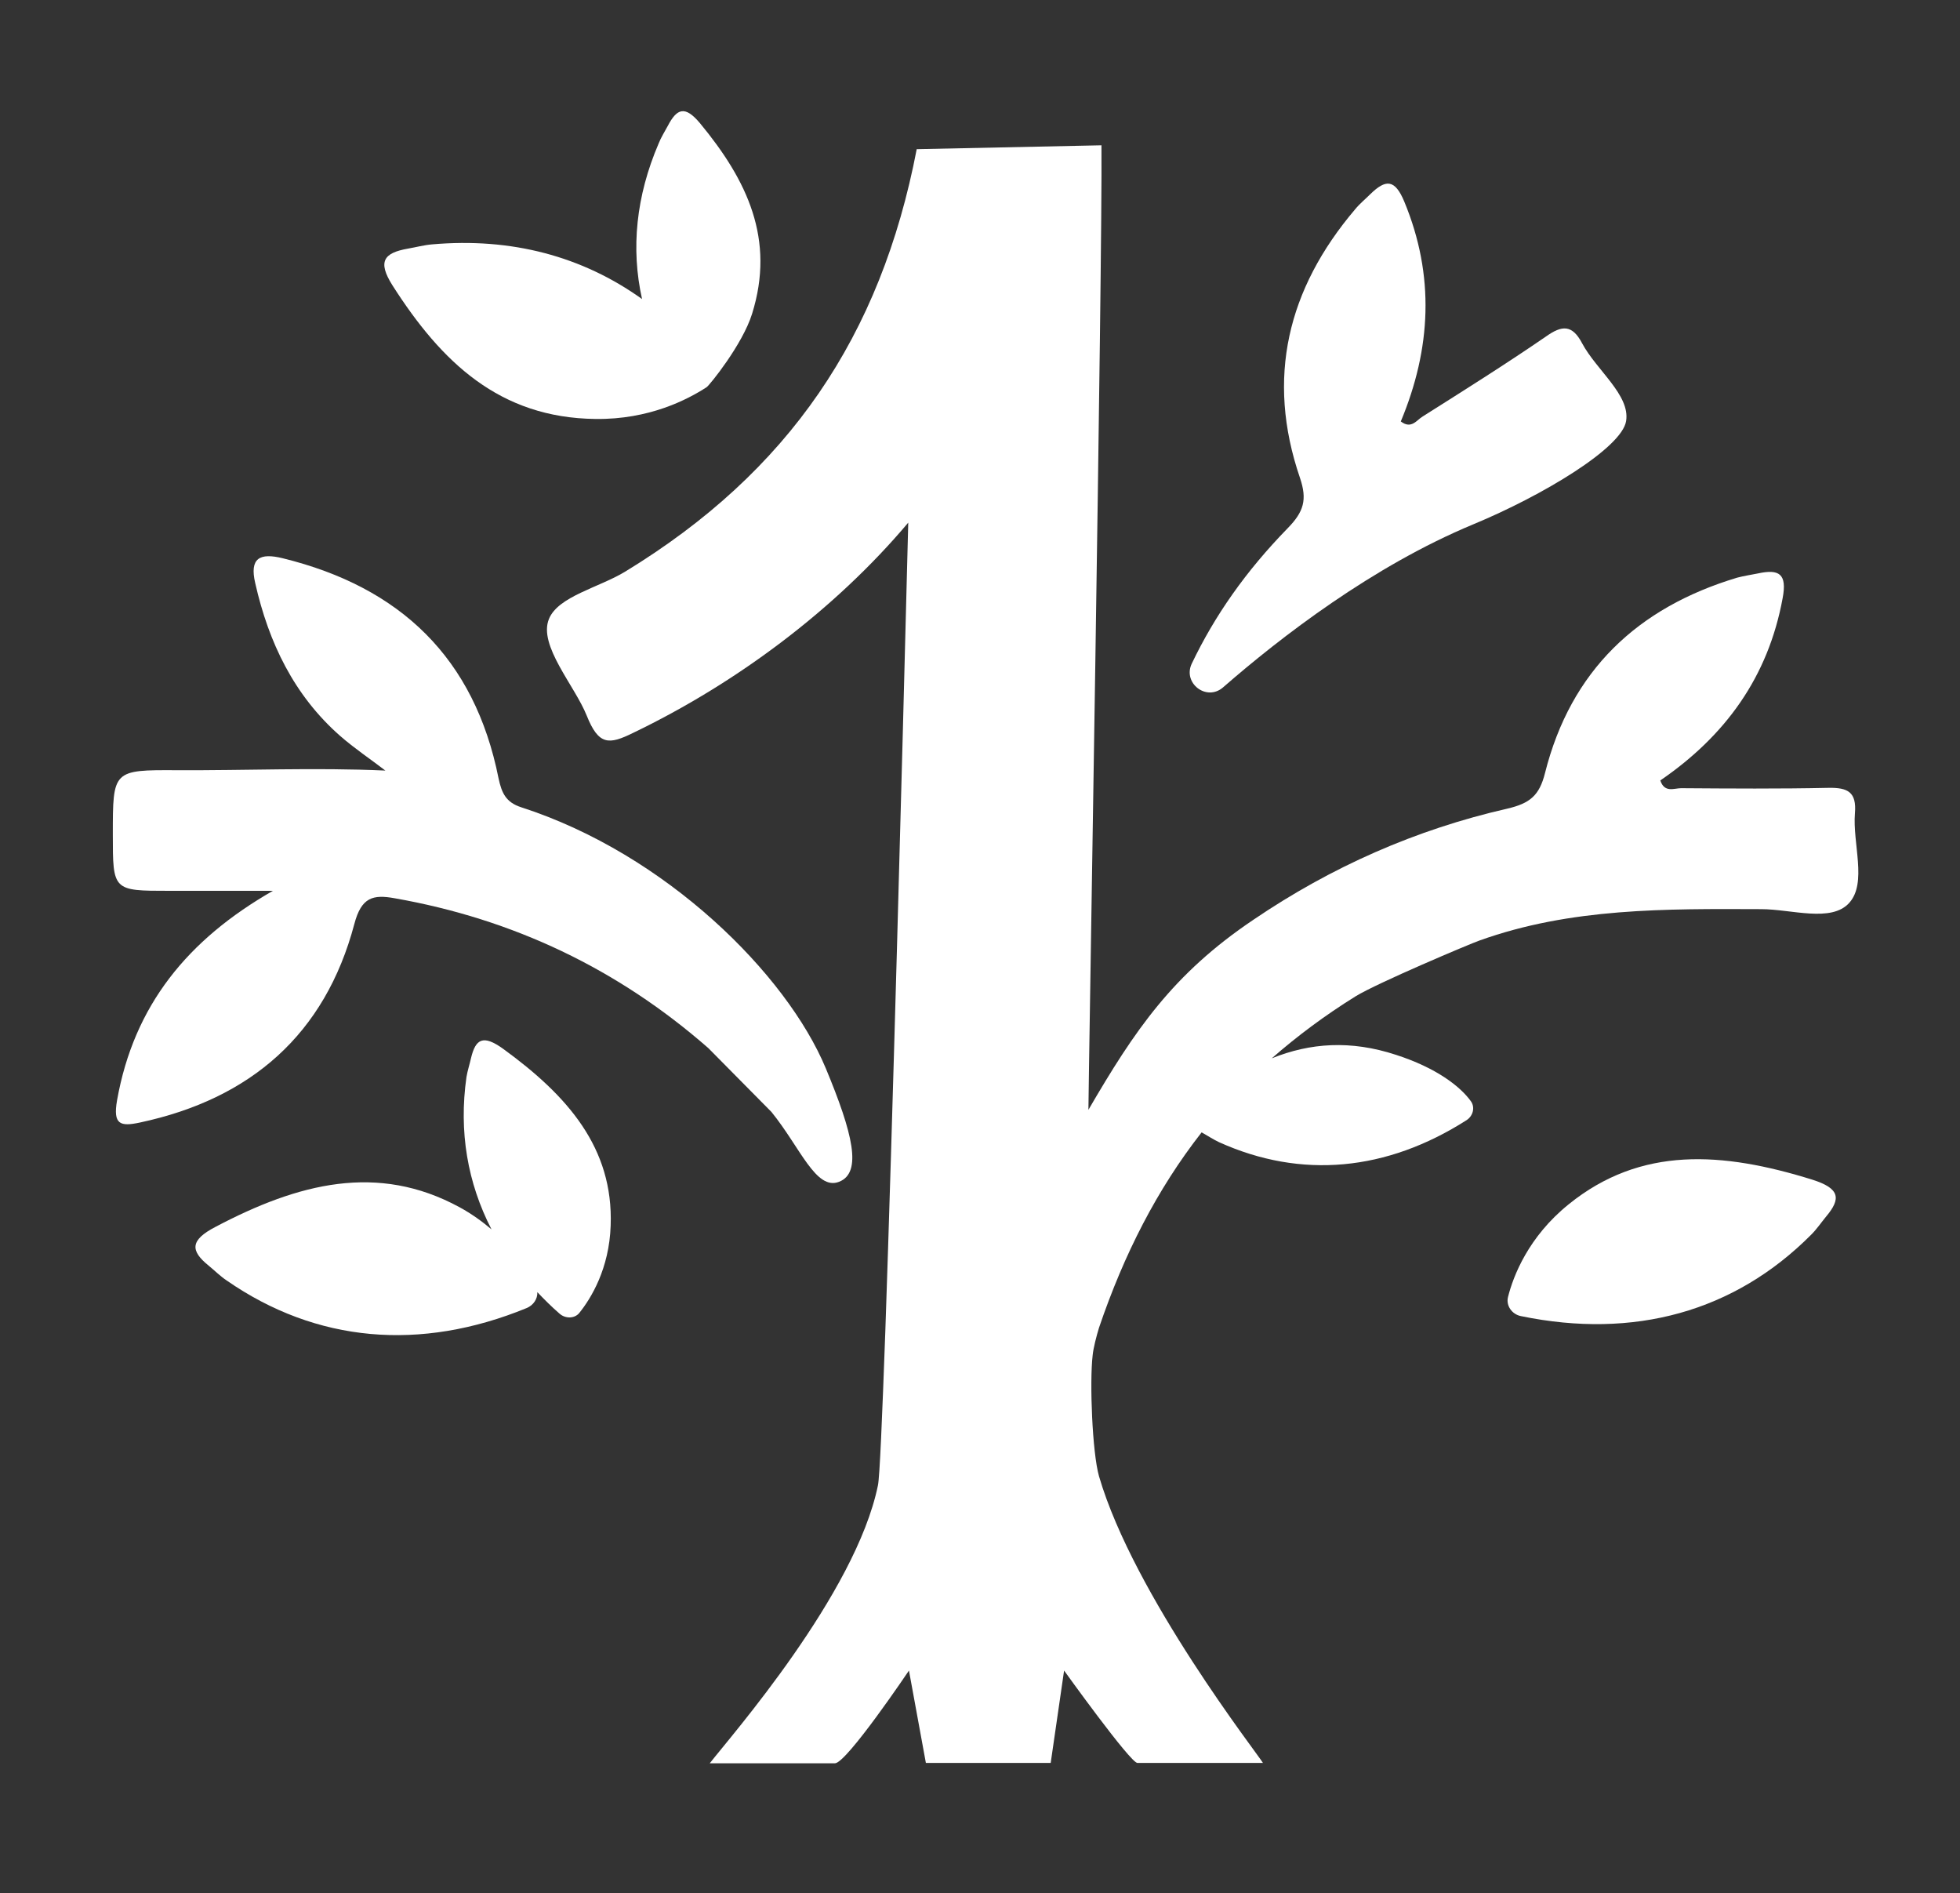
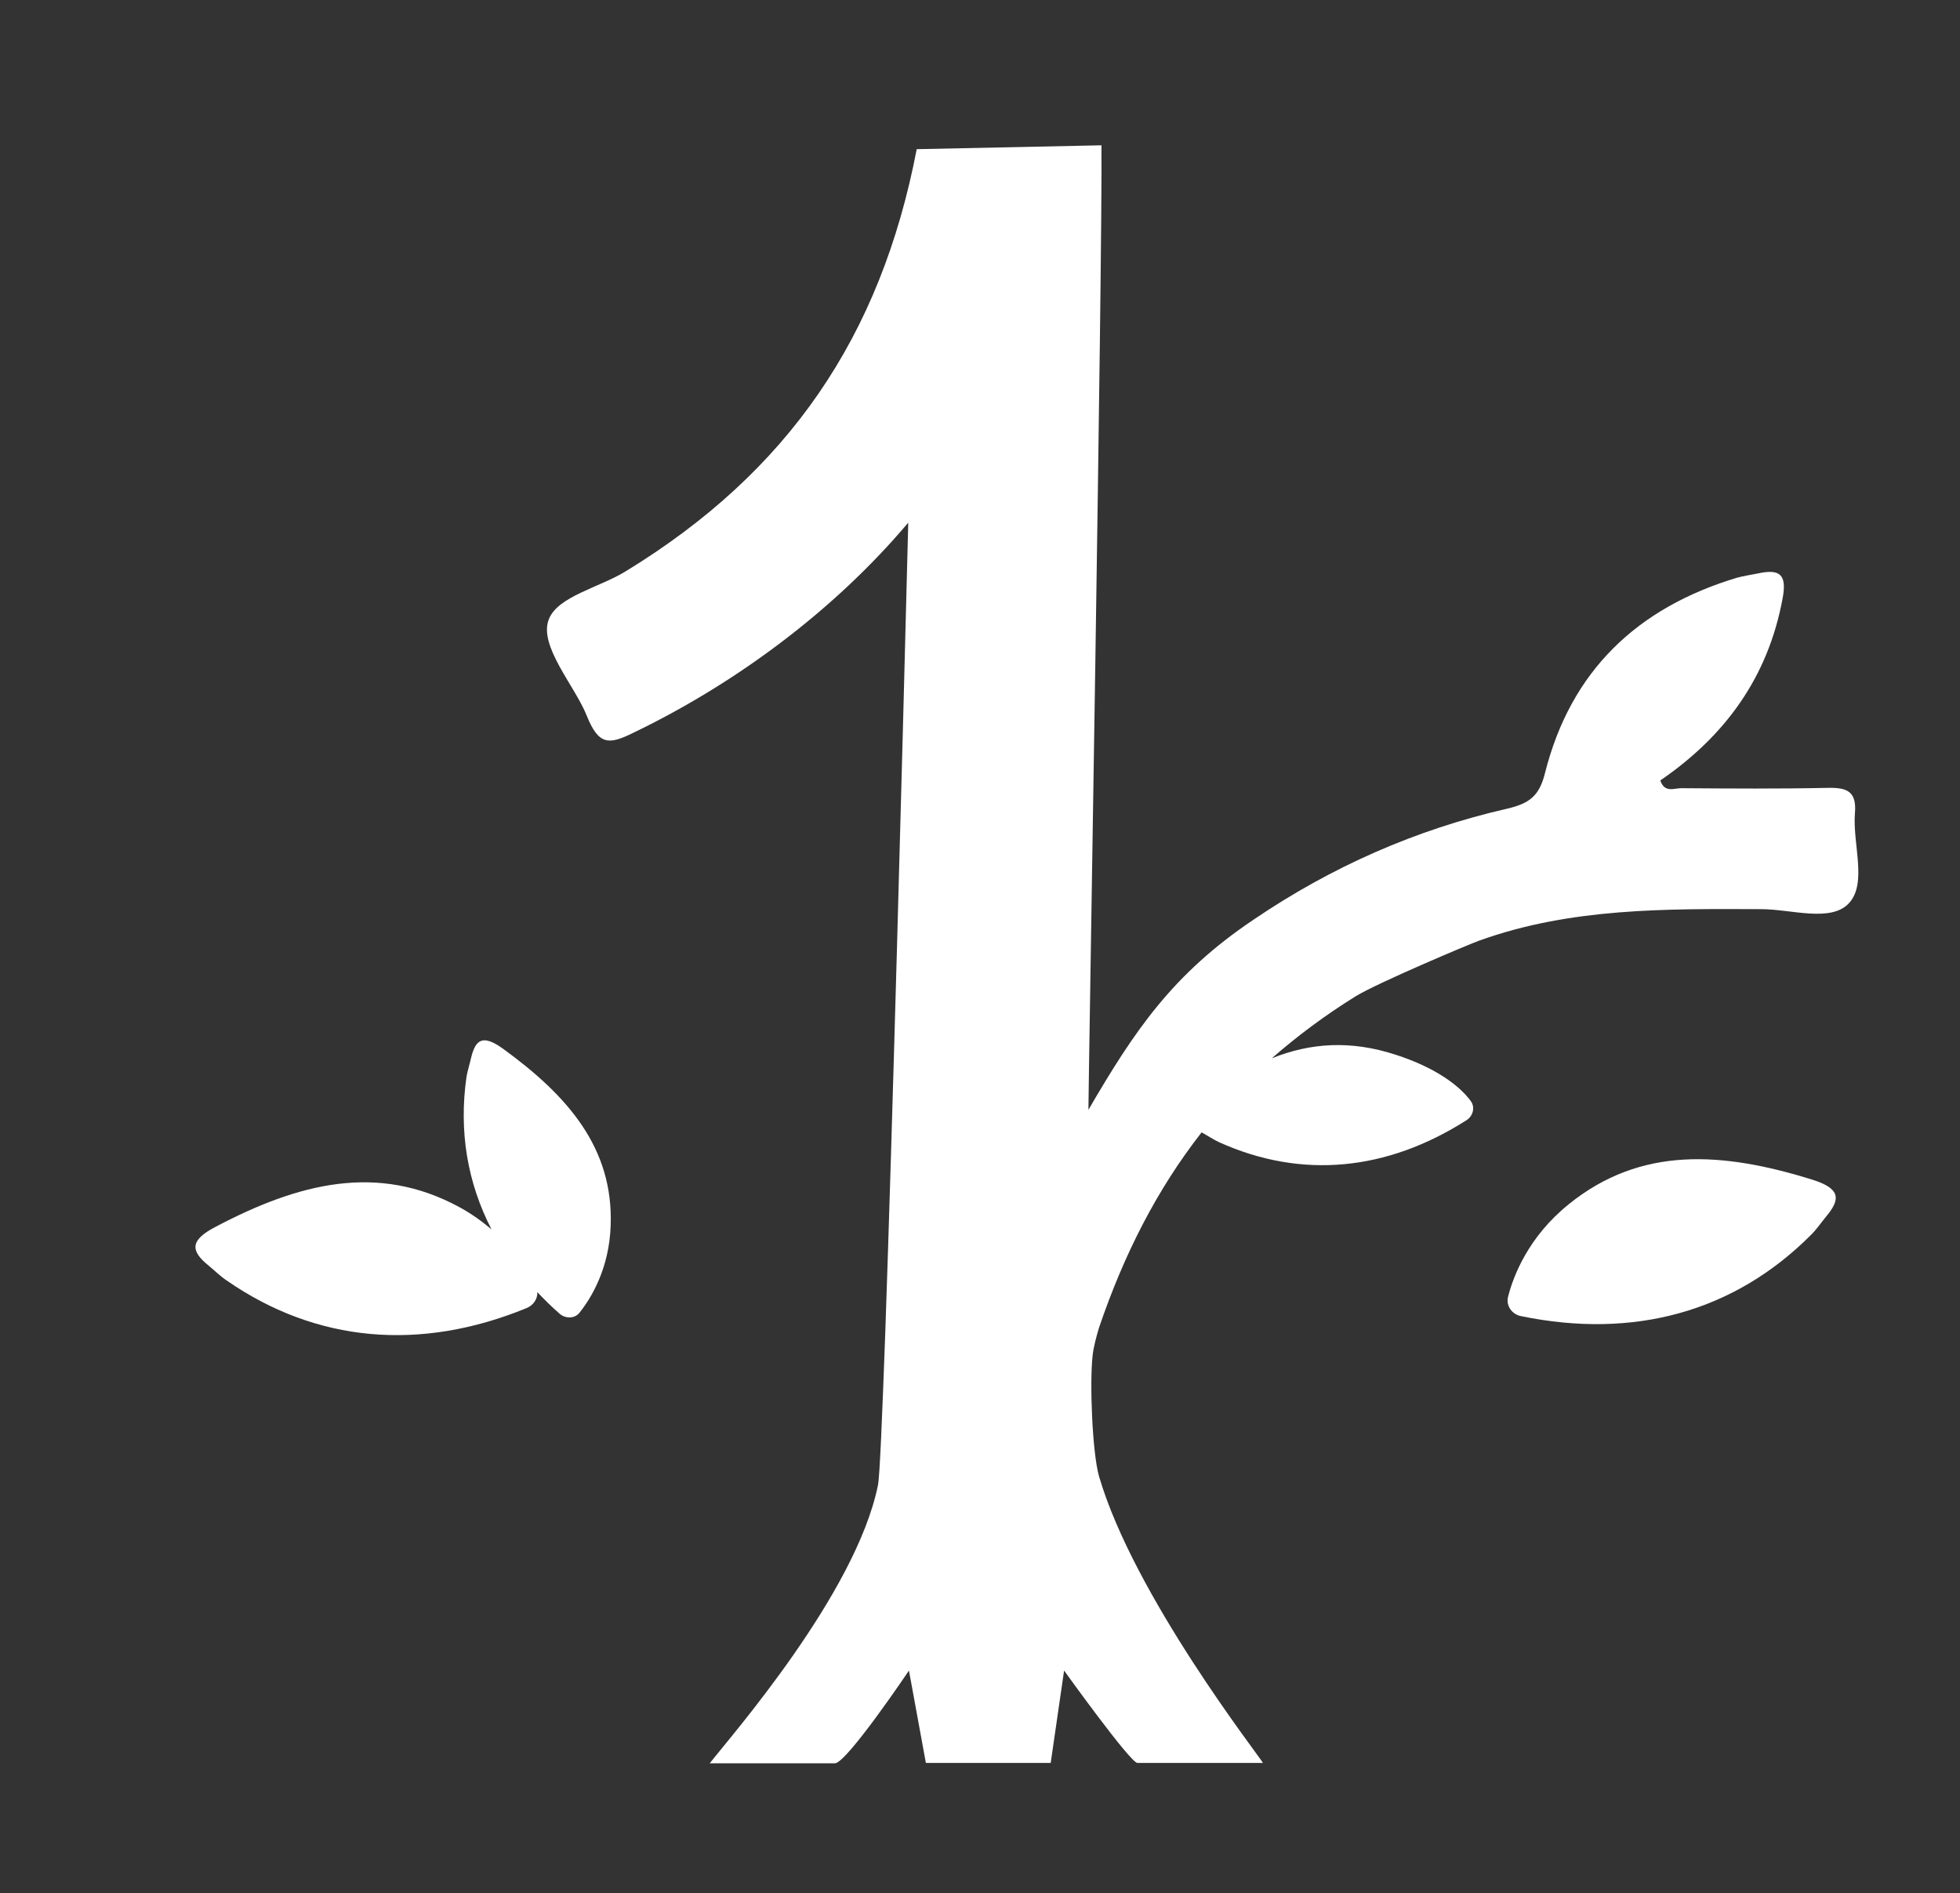
<svg xmlns="http://www.w3.org/2000/svg" version="1.1" id="Layer_1" x="0px" y="0px" viewBox="0 0 555.9 536.8" style="enable-background:new 0 0 555.9 536.8;" xml:space="preserve">
  <rect x="0" y="0" width="555.9" height="536.8" fill="#333333" stroke="none" />
  <style type="text/css">
	.st0{fill:#FFFFFF;}
	.st1{fill:#B19E82;}
	.st2{fill:url(#SVGID_1_);}
	.st3{fill:url(#SVGID_00000152253652050286980060000017057685056470076553_);}
	.st4{fill:url(#SVGID_00000106834457351516214590000010715679460859380898_);}
	.st5{fill:url(#SVGID_00000161615391810222861410000016057472869672844963_);}
	.st6{fill:url(#SVGID_00000074406821739149517800000005584762706986621061_);}
	.st7{fill:url(#SVGID_00000062150163444947633900000004666733172275468191_);}
	.st8{fill:url(#SVGID_00000145058564791437102020000010522973301929716395_);}
	.st9{fill:url(#SVGID_00000121964322713049589640000004504189199511242685_);}
	.st10{fill:url(#SVGID_00000059991148160708075030000009342293103720211329_);}
	.st11{fill:#4FB84A;}
	.st12{fill:none;stroke:#B19E82;stroke-miterlimit:10;}
	.st13{fill:none;stroke:#9ACB55;stroke-width:2;stroke-miterlimit:10;}
	.st14{fill:url(#SVGID_00000039833374603594254860000009059527396216416181_);}
	.st15{fill:url(#SVGID_00000134936965155534938550000004326157288499147424_);}
	.st16{fill:url(#SVGID_00000117637634439209014370000008243161562689275046_);}
	.st17{fill:url(#SVGID_00000126295765795259660860000014738160957142929558_);}
	.st18{fill:url(#SVGID_00000165943380750976504410000011321823581260364209_);}
	.st19{fill:url(#SVGID_00000081625532295524090390000010976593092386660010_);}
	.st20{fill:url(#SVGID_00000145749226364012793590000011704035532254551176_);}
	.st21{fill:url(#SVGID_00000047028210221633802240000006986154420519849100_);}
	.st22{fill:url(#SVGID_00000150070658742504121610000014499215513115378848_);}
	.st23{fill:url(#SVGID_00000170258604650139101770000010976480835410339761_);}
	.st24{fill:url(#SVGID_00000078740525165195757540000005961723722901533091_);}
	.st25{fill:url(#SVGID_00000162319848518310763280000015075553160464199585_);}
	.st26{fill:url(#SVGID_00000072980302609270616650000000889379934108481169_);}
	.st27{fill:url(#SVGID_00000135653238552031813140000014842442875166804903_);}
	.st28{fill:url(#SVGID_00000160911516992944138740000001277244526978633914_);}
	.st29{fill:url(#SVGID_00000098179225277101545180000012659689624490507657_);}
	.st30{fill:url(#SVGID_00000147212632075649793330000012334418040608056240_);}
	.st31{fill:url(#SVGID_00000072270253724418252500000013108754042945062022_);}
	.st32{fill:url(#SVGID_00000109723462996273200930000002023965873605857211_);}
	.st33{fill:url(#SVGID_00000033340878645738206660000007673155810782865586_);}
	.st34{fill:url(#SVGID_00000142861955574411432370000005346822952787653049_);}
	.st35{fill:url(#SVGID_00000013156648538982190070000014174975127176488852_);}
	.st36{fill:url(#SVGID_00000132783851574126046540000003160990682555510184_);}
	.st37{fill:url(#SVGID_00000005251872809371312010000007744466088725645992_);}
	.st38{fill:#4D7F49;}
	.st39{fill:#9ACB55;}
	.st40{fill:url(#SVGID_00000174590662508127983750000011570536514617111455_);}
	.st41{fill:url(#SVGID_00000022551821208176952200000009478108845921046712_);}
	.st42{fill:url(#SVGID_00000176015116395261229050000011308018440023232431_);}
	.st43{fill:url(#SVGID_00000008122136683181852910000014129973238054183569_);}
	.st44{fill:url(#SVGID_00000021098093120234776590000010244926652644127406_);}
	.st45{fill:url(#SVGID_00000113338778239534358300000005336119140660155272_);}
	.st46{fill:url(#SVGID_00000130639295912198026990000016205504680965239225_);}
	.st47{fill:url(#SVGID_00000152248508099141581510000016723335740315979441_);}
	.st48{fill:url(#SVGID_00000152229109859742148080000001418578608809576861_);}
	.st49{fill:url(#SVGID_00000039114662009981082670000011930973925858060704_);}
	.st50{fill:url(#SVGID_00000055695742230153231610000006714119563376622210_);}
	.st51{fill:url(#SVGID_00000046325624115907366530000001827823867286035635_);}
	.st52{fill:url(#SVGID_00000036224892777430422900000003711328668658604425_);}
	.st53{fill:url(#SVGID_00000124847298020842490300000002557487926103132309_);}
	.st54{fill:url(#SVGID_00000063619498621988217020000005812035867545961390_);}
	.st55{fill:url(#SVGID_00000096050890832011614640000007328534181411770529_);}
	.st56{fill:url(#SVGID_00000107576307662923703670000009935640004999364788_);}
	.st57{fill:url(#SVGID_00000160184972380575160720000012958599375256445338_);}
	.st58{fill:url(#SVGID_00000114759839078034501530000012585254929588761243_);}
	.st59{fill:url(#SVGID_00000057150043867515238580000008794710077897408143_);}
	.st60{fill:url(#SVGID_00000046297812682426873200000010613562358981965486_);}
	.st61{fill:url(#SVGID_00000119076071041620236370000009527498131949228191_);}
	.st62{fill:url(#SVGID_00000162315452574215120320000004310992591997946516_);}
	.st63{fill:url(#SVGID_00000132088191886912255230000002850018166442351011_);}
	.st64{fill:url(#SVGID_00000001656564719291703480000010699001445059094178_);}
	.st65{fill:url(#SVGID_00000067194453108319727960000012872850274505743791_);}
	.st66{fill:url(#SVGID_00000094606079047091696080000007748417350779554696_);}
	.st67{fill:url(#SVGID_00000136413490687162917270000009095002534440172470_);}
	.st68{fill:url(#SVGID_00000050638047698632600550000018125829884902571410_);}
	.st69{fill:url(#SVGID_00000101783310798778305420000017455296606978829738_);}
	.st70{fill:url(#SVGID_00000057866950276419684110000005354427205383956376_);}
	.st71{fill:url(#SVGID_00000140010262205438641830000013336960396323619488_);}
	.st72{fill:url(#SVGID_00000032609755340058544010000015783225429104075163_);}
	.st73{fill:url(#SVGID_00000045601061151423125520000009631280119064443031_);}
	.st74{fill:url(#SVGID_00000098925865945204447730000010832736078286654633_);}
	.st75{fill:url(#SVGID_00000151520563811426549370000015735477960810962600_);}
	.st76{fill:url(#SVGID_00000029741201932780755460000009455457197687802539_);}
	.st77{fill:url(#SVGID_00000078752777961845748870000003944601409124895377_);}
	.st78{fill:url(#SVGID_00000049930540818492032380000001396409124275227056_);}
	.st79{fill:url(#SVGID_00000101078366408439828310000010668240850167819910_);}
	.st80{fill:url(#SVGID_00000170989566517888431950000004347691921779213968_);}
	.st81{fill:url(#SVGID_00000021828755885862014040000000773154336223016322_);}
	.st82{fill:url(#SVGID_00000103947387278880737290000010503349942542125219_);}
	.st83{fill:url(#SVGID_00000009559726655200395200000003857123525245964941_);}
	.st84{fill:url(#SVGID_00000025409997644695803760000015590094180008267949_);}
	.st85{fill:url(#SVGID_00000049220774210618322270000010563867420746492309_);}
	.st86{fill:url(#SVGID_00000131355372492688013150000011271688892904073635_);}
	.st87{fill:url(#SVGID_00000158726805718139597300000016613831734862472126_);}
	.st88{fill:url(#SVGID_00000083066126349532328680000007596074542739144588_);}
	.st89{fill:url(#SVGID_00000137848347583044972120000004010936794273167753_);}
	.st90{fill:url(#SVGID_00000047051280334606625810000001144541077665975473_);}
	.st91{fill:url(#SVGID_00000145768566140412180240000014775785323703488663_);}
	.st92{fill:url(#SVGID_00000125584068895995764370000011550940246198409898_);}
	.st93{fill:url(#SVGID_00000173870480498055280010000008574791520004991415_);}
	.st94{fill:url(#SVGID_00000039818684862450133800000013201859464382243236_);}
	.st95{fill:url(#SVGID_00000116218004754417108890000006176908214479598209_);}
	.st96{fill:url(#SVGID_00000150079305836506130190000005822168864445138307_);}
	.st97{fill:url(#SVGID_00000051342340667239960510000001346425718969639062_);}
	.st98{fill:url(#SVGID_00000007408036605978854550000000077039500858054829_);}
	.st99{fill:url(#SVGID_00000051377800302886279540000008109658996898616731_);}
	.st100{fill:url(#SVGID_00000164504234372389356920000015942544029892299951_);}
	.st101{fill:url(#SVGID_00000133526938815585079320000017068403674164277386_);}
	.st102{fill:url(#SVGID_00000040549927236974651470000016589025254744968073_);}
	.st103{fill:url(#SVGID_00000044155368807307486020000006657551502840224393_);}
	.st104{fill:url(#SVGID_00000060725295928539378580000009988487596743873446_);}
	.st105{fill:url(#SVGID_00000107586655931124092860000012102195936835256730_);}
	.st106{fill:url(#SVGID_00000008122528533129115140000006666897030573523099_);}
	.st107{fill:url(#SVGID_00000123427714571049545590000012146146946127528125_);}
	.st108{fill:url(#SVGID_00000160153350704772742460000006645641479665898421_);}
	.st109{fill:url(#SVGID_00000182495769129182492360000001952428661122469789_);}
	.st110{fill:url(#SVGID_00000046302333312230063880000004888293098932283530_);}
	.st111{fill:url(#SVGID_00000118380454529643546630000005275076993828586405_);}
	.st112{fill:url(#SVGID_00000150810895254606271790000003139953843682567073_);}
	.st113{fill:url(#SVGID_00000043439122426344073160000000848657895234476984_);}
	.st114{fill:url(#SVGID_00000005963055532650319030000010200750821465500087_);}
	.st115{fill:url(#SVGID_00000096776506510651630340000001261222590874956674_);}
	.st116{fill:url(#SVGID_00000062897311751683075120000015584943902045836676_);}
	.st117{fill:url(#SVGID_00000130634888369925515900000005754786606406802315_);}
	.st118{fill:url(#SVGID_00000172417734167813867150000003093554773567003282_);}
	.st119{fill:url(#SVGID_00000157278077257665575090000011865575859437611906_);}
	.st120{fill:#B6A392;}
	.st121{fill:url(#SVGID_00000129183329296157217320000012668722227914061227_);}
	.st122{fill:url(#SVGID_00000003797052192077355160000006559187766161126312_);}
	.st123{fill:url(#SVGID_00000021084264203442441780000003291881704663217044_);}
	.st124{fill:url(#SVGID_00000012446800399335359450000010856618585380030901_);}
	.st125{fill:url(#SVGID_00000046316709437572382870000005372727885412110261_);}
	.st126{fill:url(#SVGID_00000005238200978306729260000013315779501034178972_);}
	.st127{fill:url(#SVGID_00000003072207146974154770000002127483482945457540_);}
	.st128{fill:url(#SVGID_00000181805197188941027530000006390974425191231893_);}
	.st129{fill:url(#SVGID_00000005265009468105467450000003909757141133605022_);}
	.st130{fill:url(#SVGID_00000055677364282798644930000016564974959697672881_);}
	.st131{fill:url(#SVGID_00000075874921554099039190000004076883638003640497_);}
	.st132{fill:url(#SVGID_00000089537420422912238590000010419277438234760876_);}
	.st133{fill:url(#SVGID_00000000932095930132200880000010420244503750891682_);}
	.st134{fill:url(#SVGID_00000073682722325402023080000003018393098530927284_);}
	.st135{fill:url(#SVGID_00000156551519730820816820000007495748054906047905_);}
	.st136{fill:url(#SVGID_00000026868309028088129110000014493278425730659472_);}
	.st137{fill:url(#SVGID_00000023283378310854113370000011294563907036491397_);}
	.st138{fill:url(#SVGID_00000180353381232791884460000014920874085527085731_);}
	.st139{fill:url(#SVGID_00000179617764964687452770000011333473441511659711_);}
	.st140{fill:url(#SVGID_00000003091900640170703910000012928995484973971859_);}
	.st141{fill:url(#SVGID_00000091001607494812837230000012943211788011077530_);}
	.st142{fill:url(#SVGID_00000079478848022916848190000006660731462178544785_);}
	.st143{fill:url(#SVGID_00000076581543465582453220000011023859217811613315_);}
	.st144{fill:url(#SVGID_00000103948997748820899310000015303922304977076881_);}
	.st145{fill:url(#SVGID_00000125604666297725757420000004825046054686756283_);}
	.st146{fill:url(#SVGID_00000149377115863124336430000014951000258235230883_);}
	.st147{fill:url(#SVGID_00000103251369495495873150000015300132064157028281_);}
	.st148{fill:url(#SVGID_00000109024508349865734250000017574101515486369680_);}
	.st149{fill:url(#SVGID_00000129186527354701311720000007426802551004785050_);}
	.st150{fill:url(#SVGID_00000018952099445533923300000008785999019857931416_);}
	.st151{fill:url(#SVGID_00000082356480622694200490000016270646512116856727_);}
	.st152{fill:url(#SVGID_00000026136801721148820340000003960915596823697334_);}
	.st153{fill:url(#SVGID_00000029746725891367855870000007764641379513401784_);}
	.st154{fill:url(#SVGID_00000134955443782653461780000000580173947565370272_);}
	.st155{fill:url(#SVGID_00000109000101075610558670000004499681796412669838_);}
	.st156{fill:url(#SVGID_00000146496497263608208080000003914483463600269469_);}
	.st157{fill:url(#SVGID_00000118355568640639697420000003498714029844903841_);}
	.st158{fill:url(#SVGID_00000084493733566440454770000000966881380150242955_);}
	.st159{fill:url(#SVGID_00000101782301790174657930000003606155409475722642_);}
	.st160{fill:url(#SVGID_00000170238935533672101220000016161504925885501591_);}
	.st161{fill:url(#SVGID_00000147201282978652752100000016144338321276145596_);}
	.st162{fill:url(#SVGID_00000119112475958207087500000010353670546668410792_);}
	.st163{fill:url(#SVGID_00000066480858330776772170000013136272827658732726_);}
	.st164{fill:url(#SVGID_00000131362225350368706080000006781940219194477700_);}
	.st165{fill:url(#SVGID_00000145751763768342856930000003200586801142439849_);}
	.st166{fill:url(#SVGID_00000108995418380133465190000013557605658806055861_);}
	.st167{fill:url(#SVGID_00000049181338699002736520000000687440264303702462_);}
	.st168{fill:url(#SVGID_00000076594933033884752730000006727634690697501828_);}
	.st169{fill:#225128;}
	.st170{clip-path:url(#SVGID_00000037675032728114430960000001944738069022469025_);}
	.st171{opacity:0.35;fill:#121D41;}
	.st172{clip-path:url(#SVGID_00000144326935287273629930000016063552773122927252_);}
	.st173{clip-path:url(#SVGID_00000165203689993028707800000003508660191503169946_);}
	.st174{fill:url(#SVGID_00000088819736737468028180000014377763991207650219_);}
	.st175{fill:url(#SVGID_00000142856572285849286100000008076688803871328910_);}
	.st176{fill:url(#SVGID_00000150806530132564308020000014970993819886509212_);}
	.st177{fill:url(#SVGID_00000054255549670085931270000010265767785383102650_);}
	.st178{fill:url(#SVGID_00000030472033338227947120000010777871486165577629_);}
	.st179{fill:url(#SVGID_00000078009707592407489850000003008035846610876554_);}
	.st180{fill:url(#SVGID_00000059296306282393819750000009963354154953323691_);}
	.st181{fill:url(#SVGID_00000181056937372850431880000007123280875153081252_);}
	.st182{fill:url(#SVGID_00000020368734853990032390000011620061553919512966_);}
	.st183{fill:url(#SVGID_00000011716877071643089450000001081582004950110850_);}
	.st184{fill:url(#SVGID_00000178167296846220770250000003748682141533877923_);}
	.st185{fill:url(#SVGID_00000079480295991782571320000005883642520977359760_);}
	.st186{fill:url(#SVGID_00000133519466440136480110000002793666036193440651_);}
	.st187{fill:url(#SVGID_00000060007332682705158080000014896692470377915536_);}
	.st188{fill:url(#SVGID_00000066474247882085944410000017529306059955071896_);}
	.st189{fill:url(#SVGID_00000108270737160501404920000004406613246922249600_);}
	.st190{fill:url(#SVGID_00000155117428571073085800000002019101494321248913_);}
	.st191{fill:url(#SVGID_00000096781189531785342130000012859422221249751975_);}
	.st192{fill:url(#SVGID_00000129909878375270587980000004449376481333481380_);}
	.st193{fill:url(#SVGID_00000168833025401978065750000016056968984871305629_);}
	.st194{fill:url(#SVGID_00000065768001289451335960000013172816116775580804_);}
	.st195{fill:url(#SVGID_00000052826108392172829200000001519610570003918483_);}
	.st196{fill:url(#SVGID_00000037676547814644965470000003943094482159031942_);}
	.st197{fill:url(#SVGID_00000127760396602926982670000012065735076555462816_);}
	.st198{fill:url(#SVGID_00000121273431691653808190000010814878815920388523_);}
	.st199{fill:url(#SVGID_00000175287711258849559860000001740045968409032593_);}
	.st200{fill:url(#SVGID_00000110464659799970569400000007168375649272831382_);}
	.st201{fill:url(#SVGID_00000062167728570720420370000001504999726778479000_);}
	.st202{fill:url(#SVGID_00000078044869940147086020000002640757849715088263_);}
	.st203{fill:url(#SVGID_00000081630219042052785760000016417387584532598146_);}
	.st204{fill:url(#SVGID_00000122698250450410901260000015030917975366168761_);}
	.st205{fill:url(#SVGID_00000101821229485642102300000000316995551974665649_);}
	.st206{fill:#F16163;}
	.st207{fill:none;stroke:#4D7F49;stroke-width:2;stroke-miterlimit:10;}
	.st208{fill:none;stroke:#F16163;stroke-width:2;stroke-miterlimit:10;}
	.st209{fill:#237038;}
	.st210{fill:#A5C24E;}
</style>
  <g>
-     <path class="st0" d="M238,335.1c6.6-2.6,3.9-13.7-3.8-32.2c-11.1-26.6-45.2-60.7-86.4-74c-4.3-1.4-5.5-4-6.4-8.2   c-6.8-34.1-27.8-54.2-61.2-62.4c-6.5-1.6-9.5-0.1-7.8,7.1c3.8,16.8,11,31.8,24.1,43.3c4,3.5,8.5,6.5,12.8,9.8   c-20-0.9-39.5,0-59.1-0.1c-18.2-0.1-18.2,0-18.2,18.2c0,16,0,16,16,16c9.8,0,19.6,0,29.4,0c-24.1,13.8-39.4,32.4-44.2,59.4   c-1.2,6.9,0.9,7.5,6.5,6.3c31.4-6.7,52.5-25,60.8-56.3c2-7.6,5.3-8.4,11.4-7.3c33.6,5.9,63.3,20,89,42.5l17.9,18.1   C227,325.4,231.4,337.7,238,335.1z" />
    <path class="st0" d="M514,334.5c-25.4-7.9-48.6-9.6-69.1,7c-11.4,9.2-15.7,20.3-17.2,26.3c-0.6,2.4,1.1,4.9,3.7,5.4   c32,6.6,60.5-1.2,82.3-23.1c1.6-1.6,2.8-3.4,4.2-5.1C522.2,339.9,521.9,337,514,334.5z" />
-     <path class="st0" d="M346.9,194.9c16.4-14.3,42.5-34.4,70.9-46.2c19.8-8.2,42.2-21.7,43.4-29.3c1.2-7.4-8.4-14.4-12.5-22.1   c-2.8-5.3-5.7-5.1-10.2-1.9c-11.5,7.9-23.3,15.3-35,22.7c-1.7,1-3.2,3.7-6.2,1.4c8.6-20.6,9.7-41.3,1-62.3   c-2.7-6.5-5.3-6.4-9.7-2.1c-1.4,1.4-3,2.7-4.3,4.3c-19.1,22.5-25.3,47.8-15.6,76.1c2.1,6.2,1.1,9.6-3.5,14.3   c-11.9,12.2-20.7,24.8-27.2,38.4C335.4,193.7,342.2,199,346.9,194.9z" />
-     <path class="st0" d="M168.9,118.8c15.2,0.2,26.1-5.5,31.5-9c0.8-0.5,10.2-12.1,12.9-20.8c6.6-21.1-1.3-37.8-14.8-54.1   c-4.2-5-6.5-4.2-9.1,0.8c-0.9,1.7-1.9,3.2-2.6,5c-6.4,14.9-7.9,29.8-4.7,44.1c-16.9-12.1-37-17.5-59.6-15.5   c-2.3,0.2-4.5,0.8-6.8,1.2c-6.8,1.2-8.7,3.6-4.4,10.4C125.2,102.7,141.7,118.5,168.9,118.8z" />
    <path class="st0" d="M142.7,297.4c-5.7-4.1-7.8-2.8-9.1,2.6c-0.4,1.8-1,3.6-1.3,5.4c-2.2,15.5,0.3,30,7.1,43.2   c-2.6-2.2-5.6-4.4-9.1-6.3c-23.2-12.6-45.7-6.8-69.2,5.6c-7.3,3.8-7.1,6.8-1.9,11c1.7,1.4,3.3,3,5.1,4.2   c25.4,17.6,54.9,20.2,85.1,7.8c1.9-0.8,3.1-2.6,3-4.5c2,2.1,4,4.1,6.3,6.1c1.7,1.5,4.3,1.4,5.6-0.2c3.3-4.1,8.5-12.5,8.9-24.8   C174,325.5,161,310.7,142.7,297.4z" />
    <path class="st0" d="M526.1,230.6c0.5-6-2-7.3-7.5-7.2c-13.9,0.3-27.8,0.2-41.8,0.1c-2,0-4.7,1.4-5.9-2.2   c18.4-12.6,30.6-29.3,34.7-51.7c1.3-6.9-1-8.3-7-7c-2,0.4-4,0.7-5.9,1.2c-28.3,8.5-47.2,26.4-54.5,55.4c-1.6,6.4-4.3,8.6-10.7,10.1   c-25.9,5.9-49.9,16.5-72,31.5c-22.9,15.4-33.7,31.4-46.8,53.9c0-7,4-240.1,3.7-273.5l-52.4,1.1c0,0.1,0,0.2,0,0.4l0-0.4   c-10.2,53.1-36.3,91.5-82.7,119.8c-7.4,4.5-19,7-21.6,13.4c-3.1,7.5,7.3,18.9,10.7,27.4s6.3,8.3,13.2,4.9   c29.1-14,57.1-34.8,78-59.6c-1.9,74.9-4.5,171.7-6.5,229.2l0,0c-0.9,24.9-1.6,41.5-2.1,43.8c-6.3,30.8-41.8,71.2-47.7,78.8   c4.2,0,17.8,0,35.5,0c3.3,0,21-26.3,21-26.3l4.8,26.2l35.4,0l3.8-26.2c0,0,18.8,26.2,20.8,26.2c22.1,0,35.1,0,35.6,0   c-1.2-2.2-36.6-47.4-46.5-81.3c-1.9-6.7-2.7-26.6-1.8-34.3c0.2-2.1,1.1-5.5,1.8-7.8c7.1-20.9,16.5-39.3,29.1-55.4   c0.1,0,0.1,0.1,0.2,0.1c1.6,0.9,3.1,1.9,4.8,2.7c23.3,10.5,47.5,8.2,70.2-6.3c1.8-1.2,2.4-3.6,1.2-5.3c-3-4.2-9.8-9.5-21.3-13.2   c-12.8-4.2-24.3-3.4-35.2,1c7.2-6.3,15.1-12.2,23.8-17.6c6.2-3.8,32.5-14.9,35.1-15.8c25.9-9.3,52.9-9,79.9-8.9   c8.6,0,19.9,3.9,25-1.8C529.6,250.3,525.4,239.2,526.1,230.6z" />
  </g>
</svg>